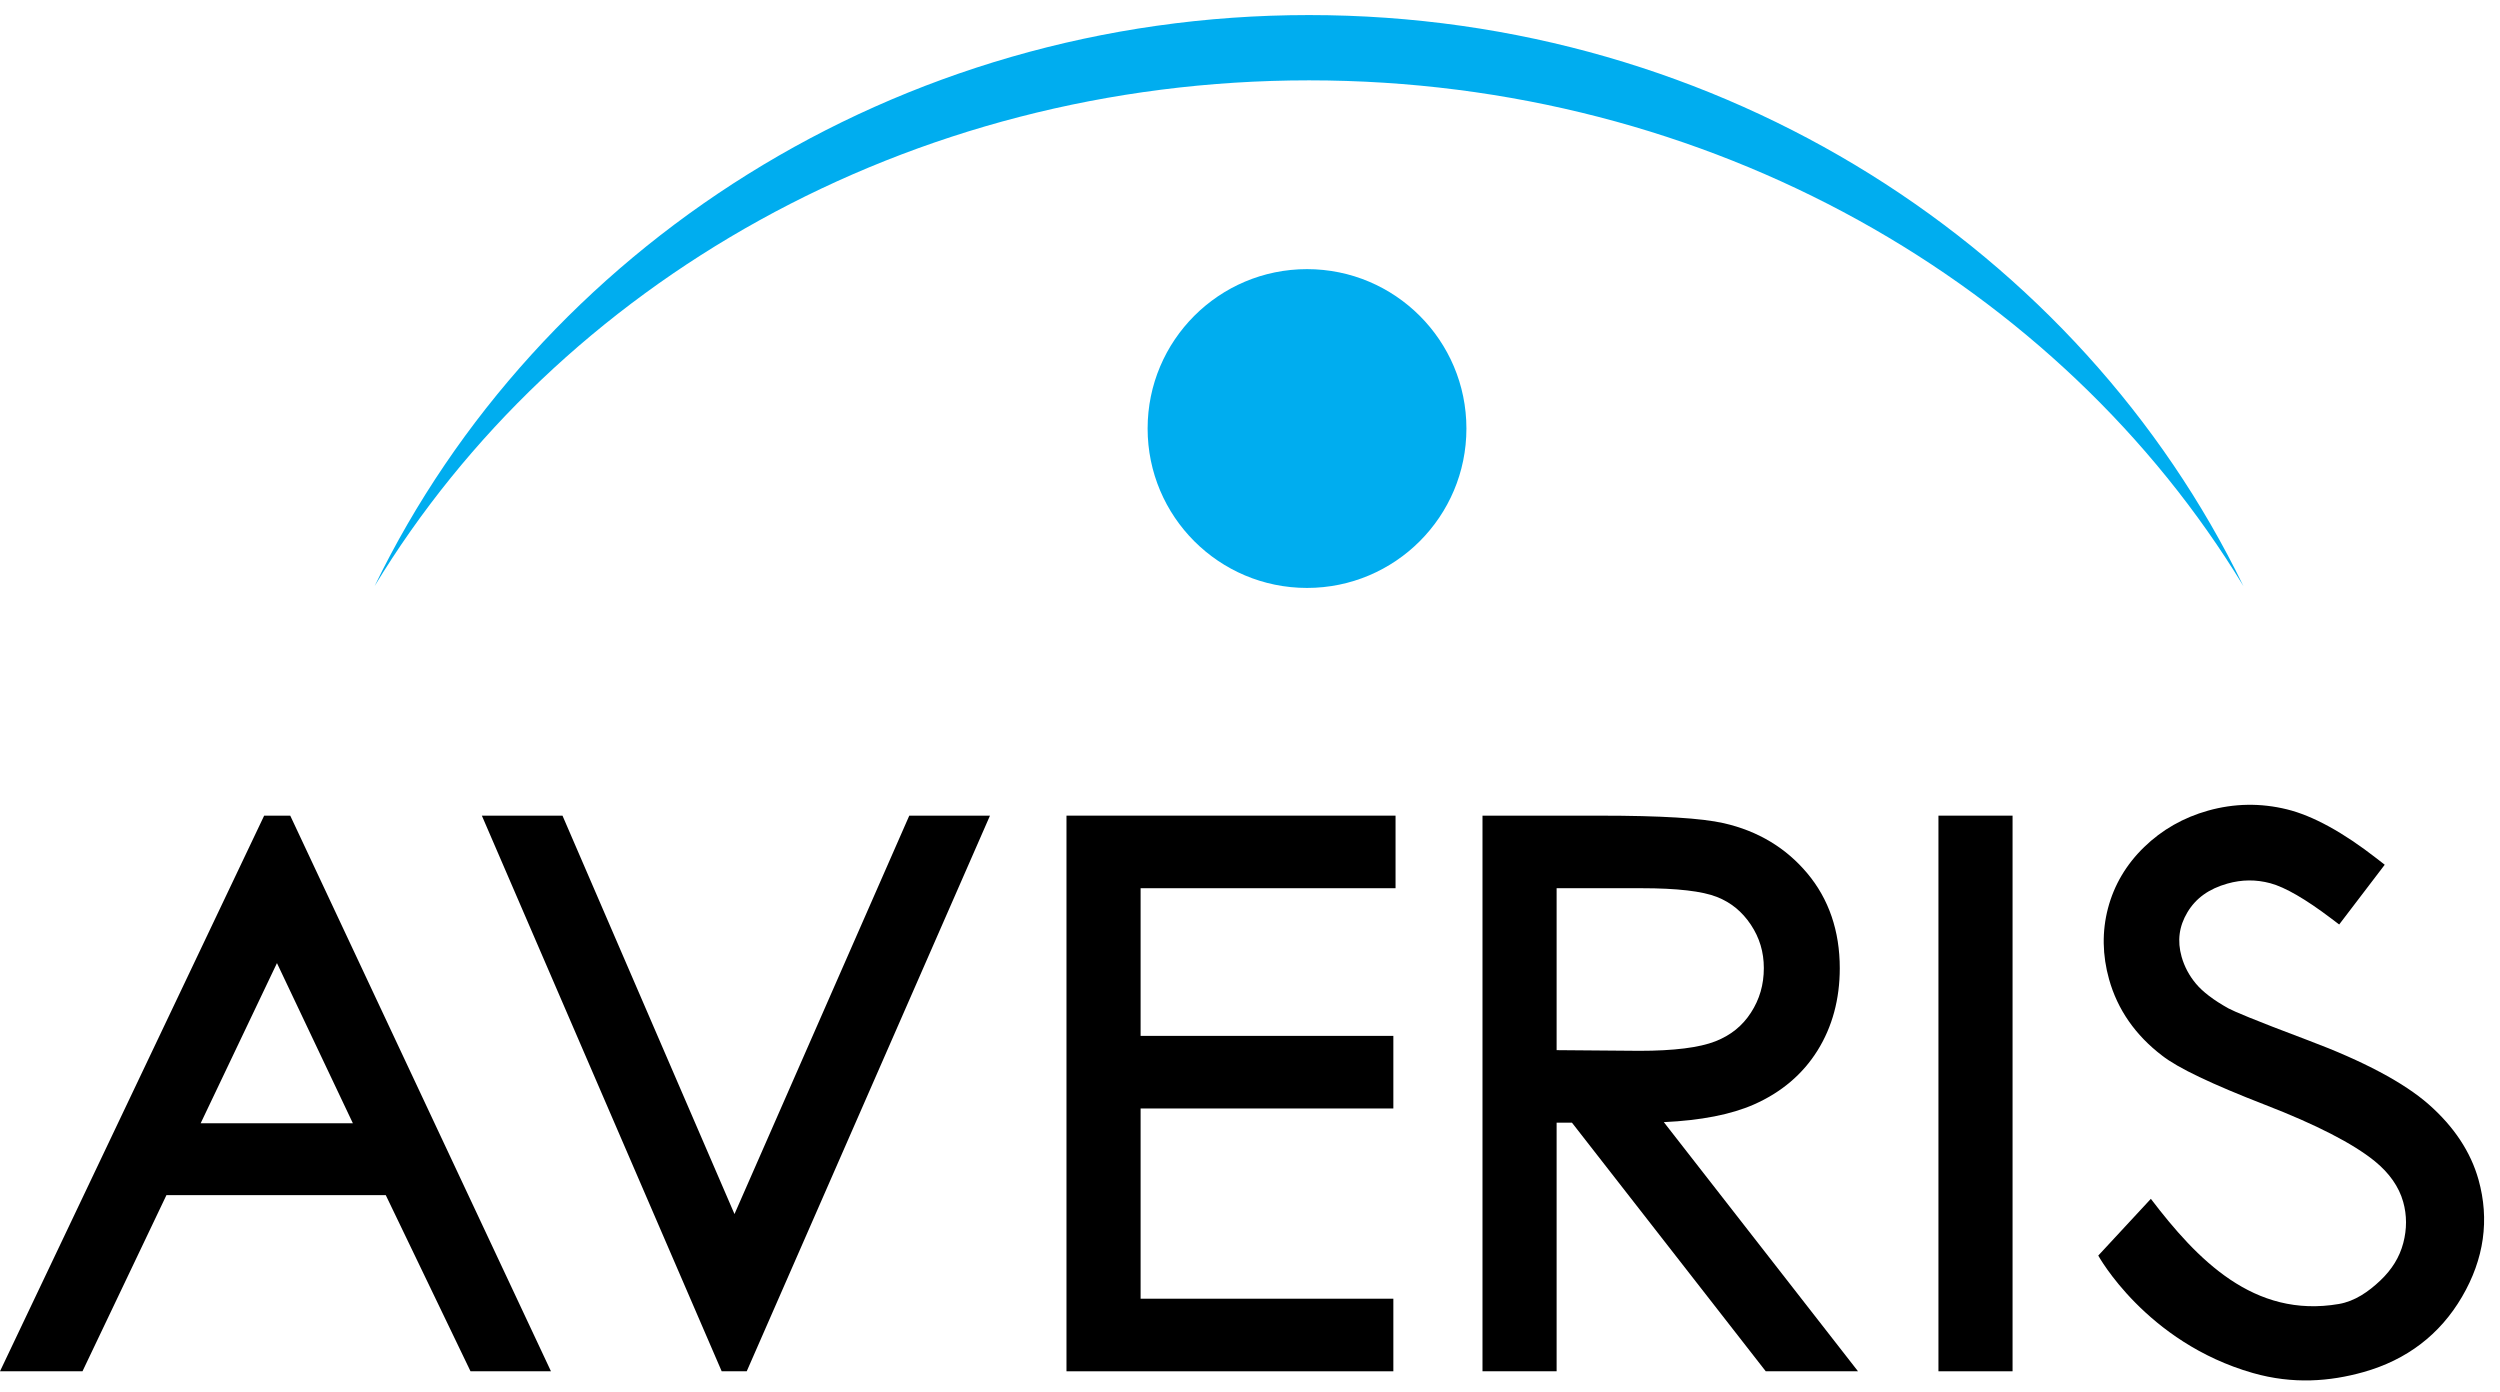
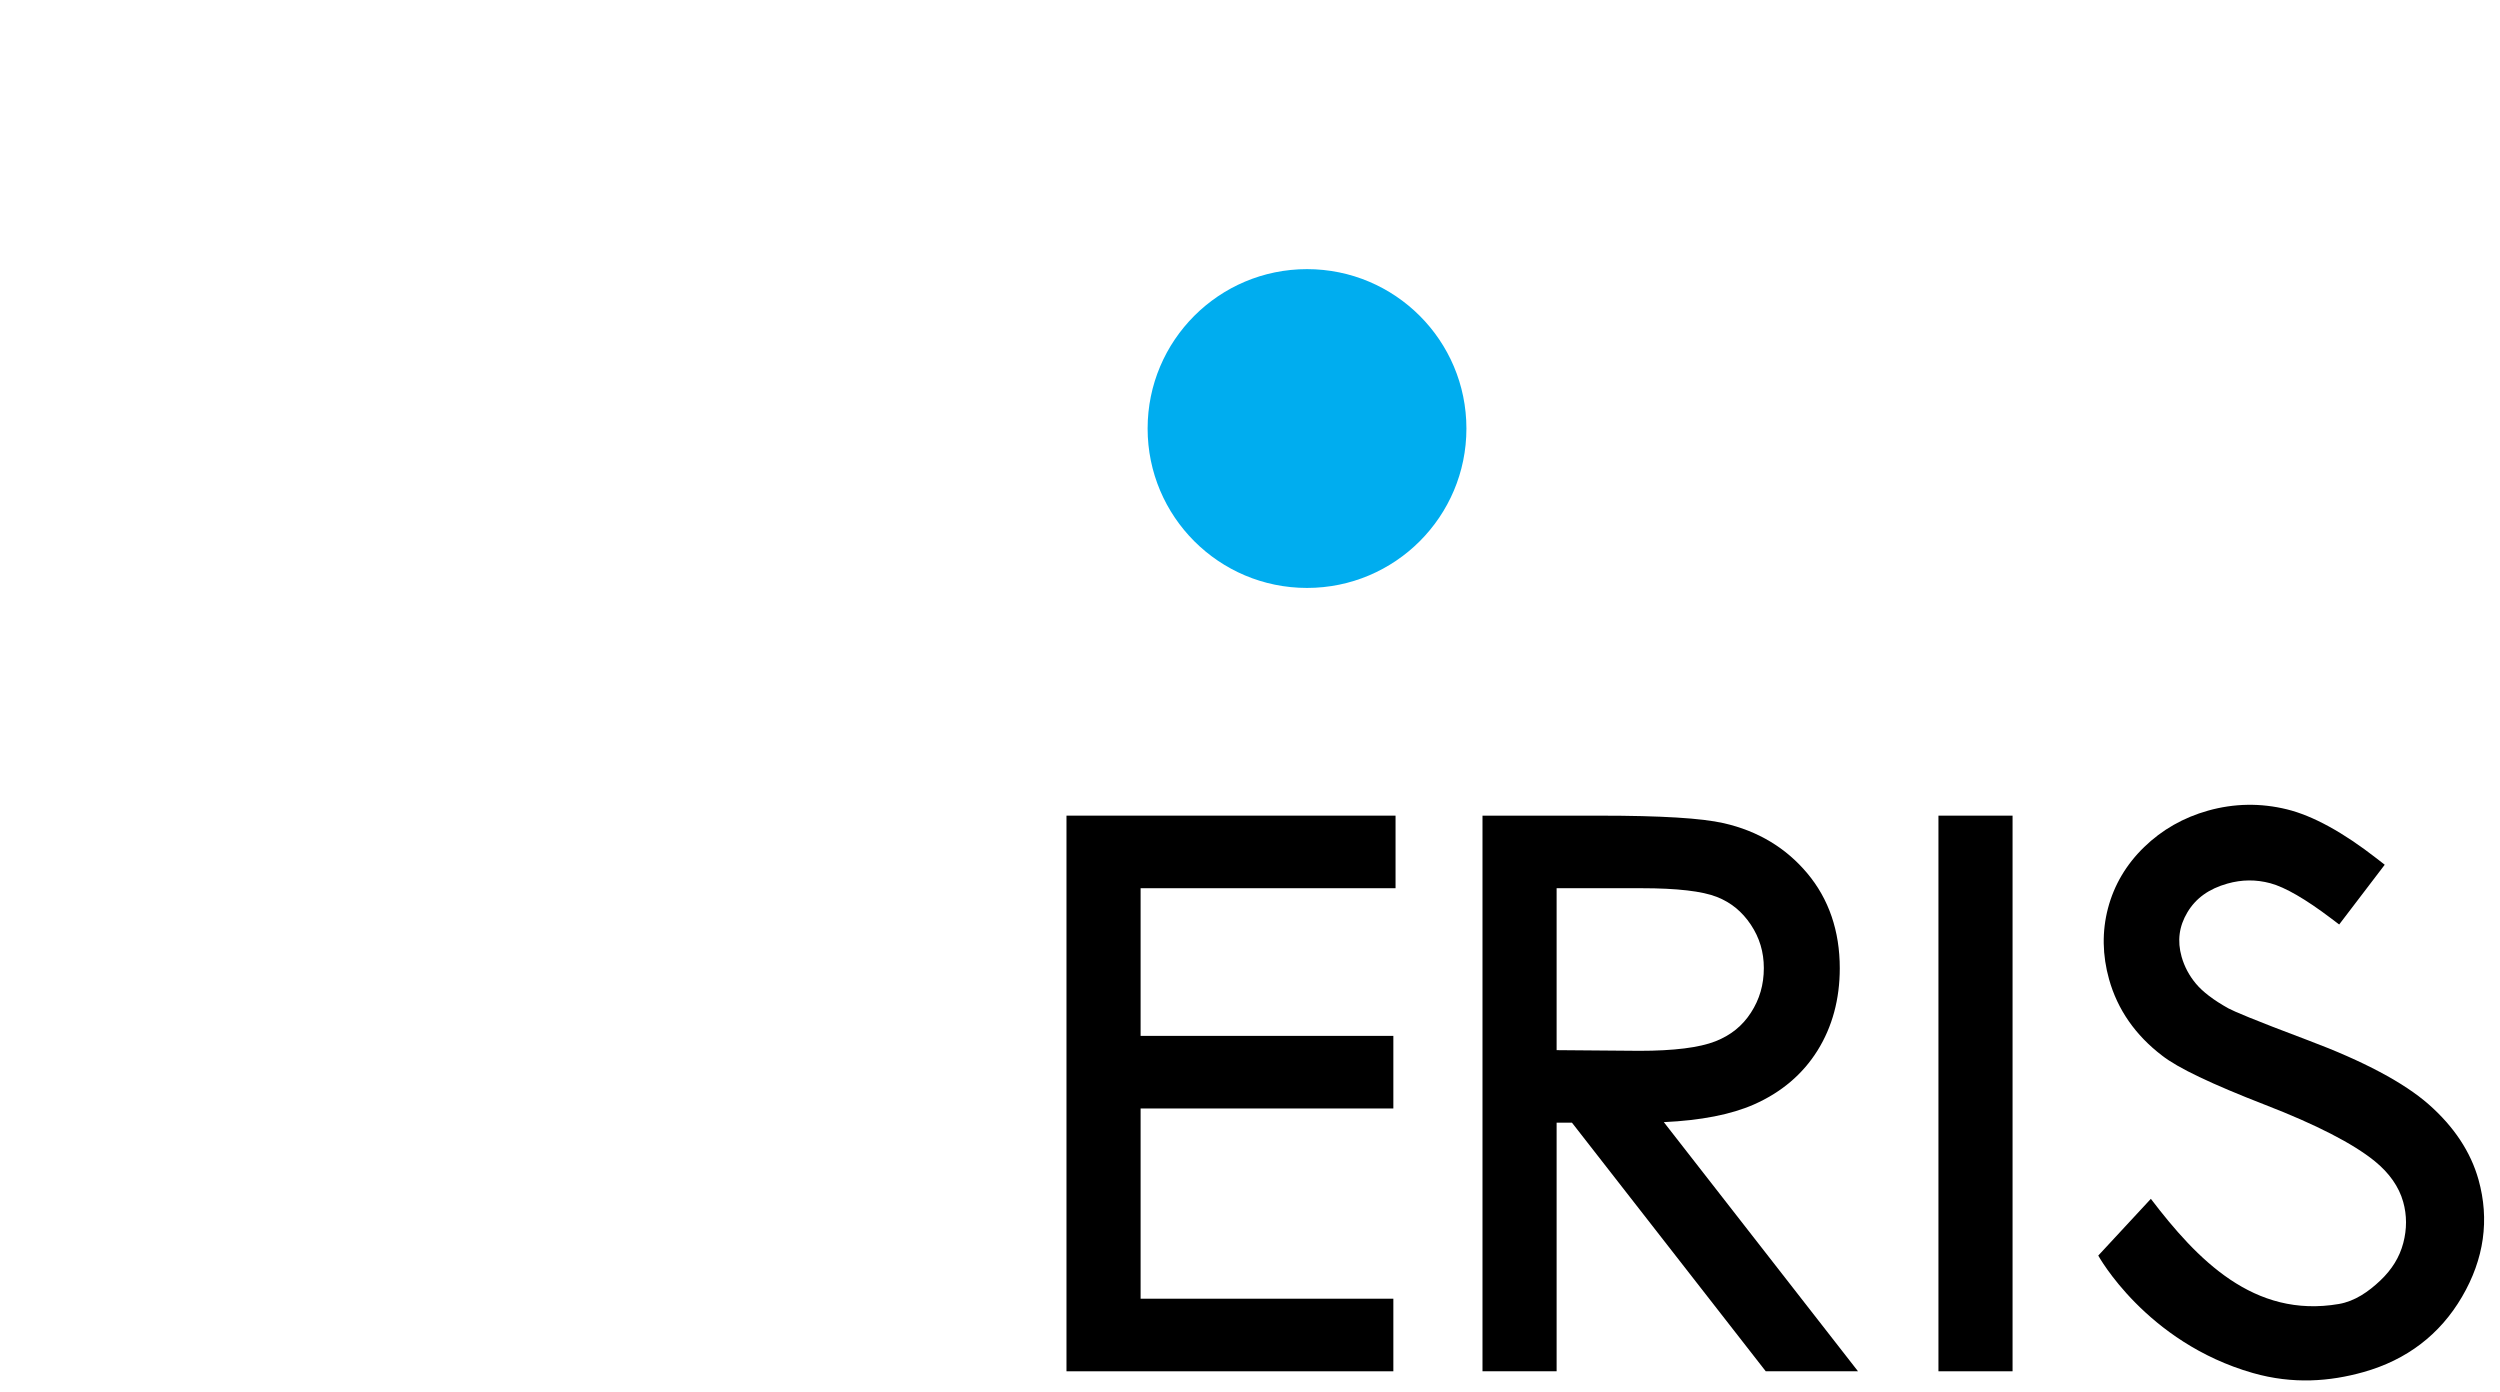
<svg xmlns="http://www.w3.org/2000/svg" width="300px" height="167px" viewBox="0 0 300 167" version="1.1">
  <title>Artboard Copy 3</title>
  <desc>Created with Sketch.</desc>
  <defs />
  <g id="Page-1" stroke="none" stroke-width="1" fill="none" fill-rule="evenodd">
    <g id="Artboard-Copy-3">
      <g id="Page-1" transform="translate(0, 1)">
-         <path d="M31.699,96.878 L0,163.554 L9.898,163.554 L19.974,142.412 L46.291,142.412 L56.462,163.554 L66.116,163.554 L34.829,96.878 L31.699,96.878 Z M33.235,114.571 L42.345,133.791 L24.08,133.791 L33.235,114.571 Z" id="Fill-1" fill="#000000" />
-         <polygon id="Fill-2" fill="#000000" points="109.113 96.878 88.138 144.687 67.499 96.878 57.822 96.878 86.602 163.554 89.607 163.554 118.797 96.878" />
        <polygon id="Fill-3" fill="#000000" points="127.978 96.877 127.978 163.555 167.202 163.555 167.202 154.845 136.872 154.845 136.872 132.017 167.202 132.017 167.202 123.306 136.872 123.306 136.872 105.586 167.465 105.586 167.465 96.877" />
        <path d="M196.725,125.099 C200.856,125.099 203.926,124.714 205.844,123.959 C207.687,123.236 209.084,122.11 210.111,120.521 C211.152,118.913 211.66,117.162 211.66,115.168 C211.66,113.238 211.146,111.534 210.098,109.958 C209.054,108.395 207.727,107.305 206.037,106.635 C204.284,105.939 201.235,105.586 196.981,105.586 L186.794,105.586 L186.794,125.018 L196.725,125.099 Z M210.467,131.538 C207.732,132.742 204.104,133.452 199.658,133.656 L222.96,163.553 L211.889,163.553 L188.634,133.72 L186.794,133.72 L186.794,163.553 L177.899,163.553 L177.899,96.879 L191.995,96.879 C199.332,96.879 204.196,97.176 206.861,97.785 C210.948,98.715 214.32,100.741 216.886,103.81 C219.463,106.891 220.773,110.721 220.773,115.19 C220.773,118.898 219.875,122.218 218.106,125.056 C216.328,127.909 213.756,130.089 210.467,131.538 Z" id="Fill-4" fill="#000000" />
        <polygon id="Fill-6" fill="#000000" points="232.614 163.554 241.507 163.554 241.507 96.878 232.614 96.878" />
        <path d="M277.019,123.855 C270.291,121.323 268.07,120.358 267.408,120.004 C265.634,119.017 264.322,118.017 263.503,117.032 C262.695,116.062 262.122,114.978 261.79,113.803 C261.257,111.902 261.484,110.161 262.487,108.481 C263.501,106.782 265.072,105.654 267.289,105.031 C269.033,104.539 270.725,104.528 272.451,104.991 C274.213,105.468 276.667,106.885 279.734,109.207 L280.701,109.939 L286.167,102.77 L285.23,102.038 C281.176,98.877 277.542,96.885 274.43,96.121 C271.278,95.346 268.095,95.398 264.969,96.275 C262.019,97.102 259.44,98.572 257.304,100.643 C255.154,102.726 253.695,105.195 252.961,107.98 C252.233,110.756 252.277,113.629 253.088,116.516 C254.105,120.152 256.256,123.237 259.457,125.675 C261.327,127.146 265.377,129.079 271.834,131.588 C277.936,133.95 282.351,136.22 284.96,138.332 C286.719,139.76 287.873,141.407 288.383,143.226 C288.833,144.828 288.835,146.492 288.392,148.169 C287.944,149.859 287.042,151.33 285.634,152.667 C284.219,154.005 282.593,155.145 280.668,155.478 C270.439,157.236 263.626,150.108 258.103,142.86 L251.792,149.669 C251.792,149.669 257.505,160.09 270.333,163.758 C275.165,165.141 279.607,164.776 283.601,163.654 C288.804,162.195 292.787,159.157 295.437,154.626 C298.097,150.083 298.764,145.348 297.419,140.555 C296.487,137.23 294.475,134.192 291.443,131.525 C288.477,128.917 283.623,126.336 277.019,123.855" id="Fill-8" fill="#000000" />
        <path d="M137.714,50.424 C137.714,39.859 146.277,31.296 156.842,31.296 C167.407,31.296 175.97,39.859 175.97,50.424 C175.97,60.987 167.407,69.552 156.842,69.552 C146.277,69.552 137.714,60.987 137.714,50.424" id="Fill-9" fill="#00ADEF" />
-         <path d="M157.082,8.642 C205.274,8.642 247.257,33.128 269.215,69.338 C249.567,28.869 206.75,0.808 157.082,0.808 C107.416,0.808 64.595,28.869 44.947,69.34 C66.909,33.128 108.891,8.642 157.082,8.642" id="Fill-10" fill="#00ADEF" />
      </g>
    </g>
  </g>
</svg>